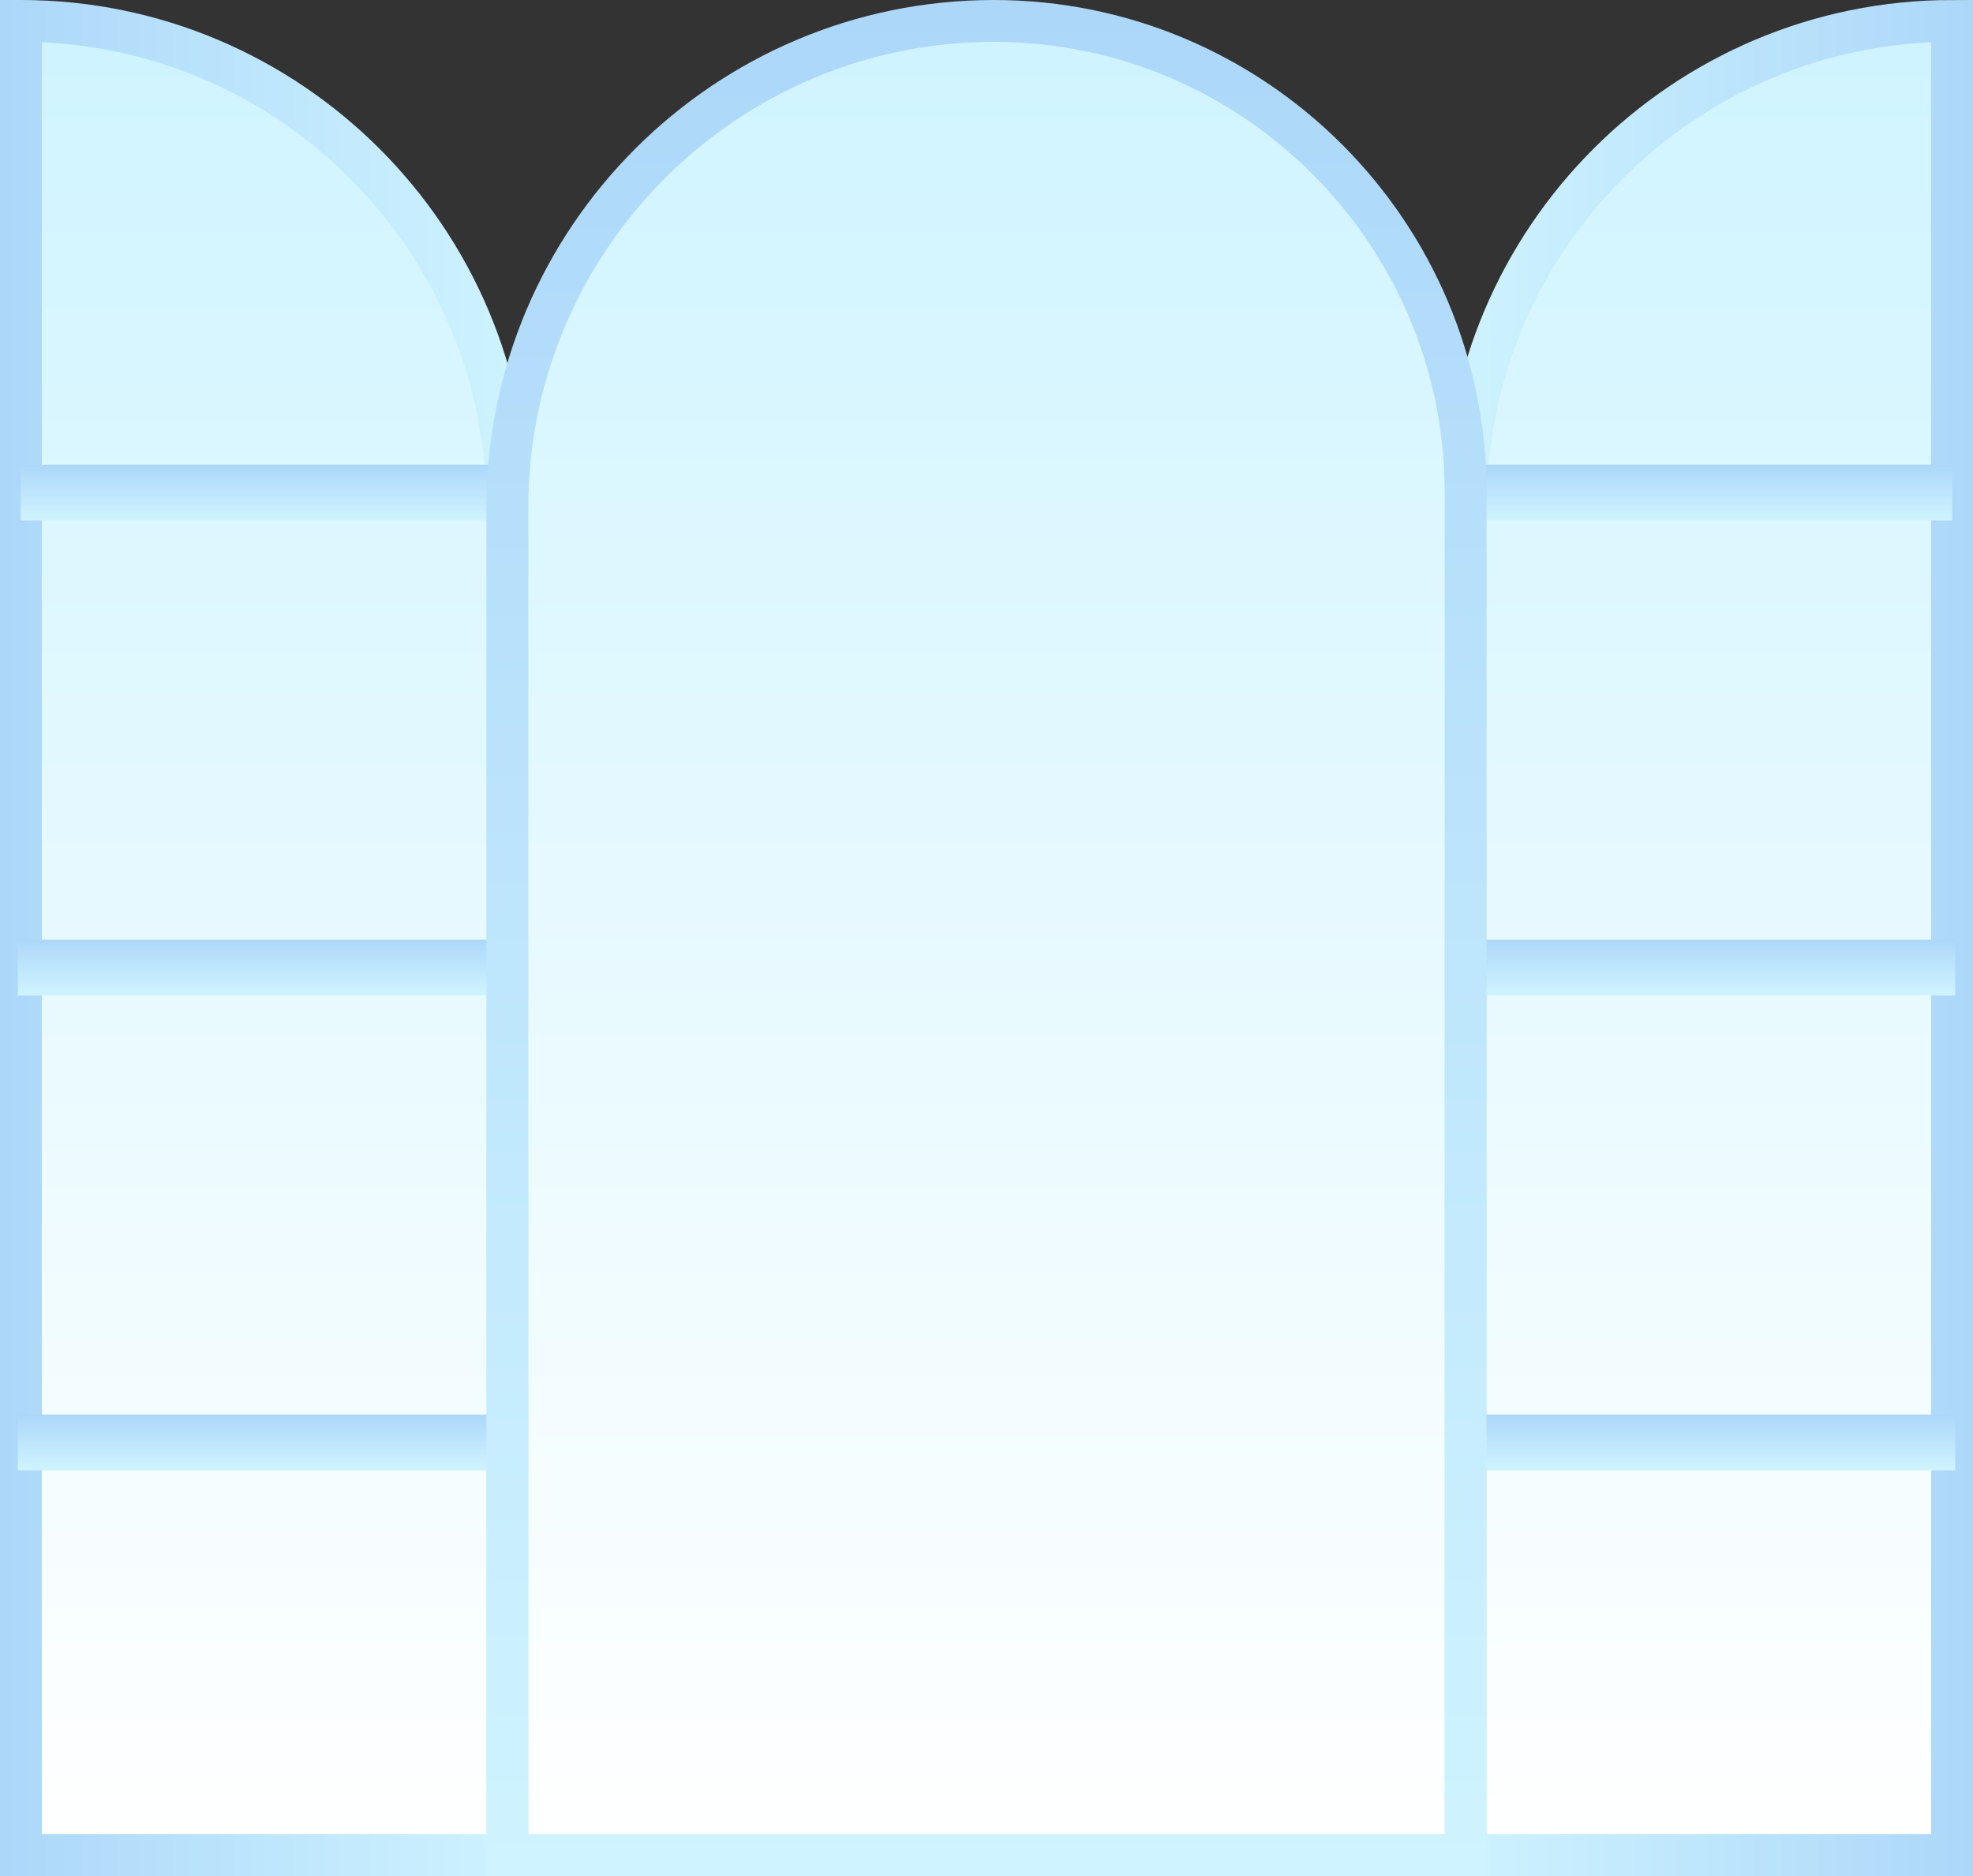
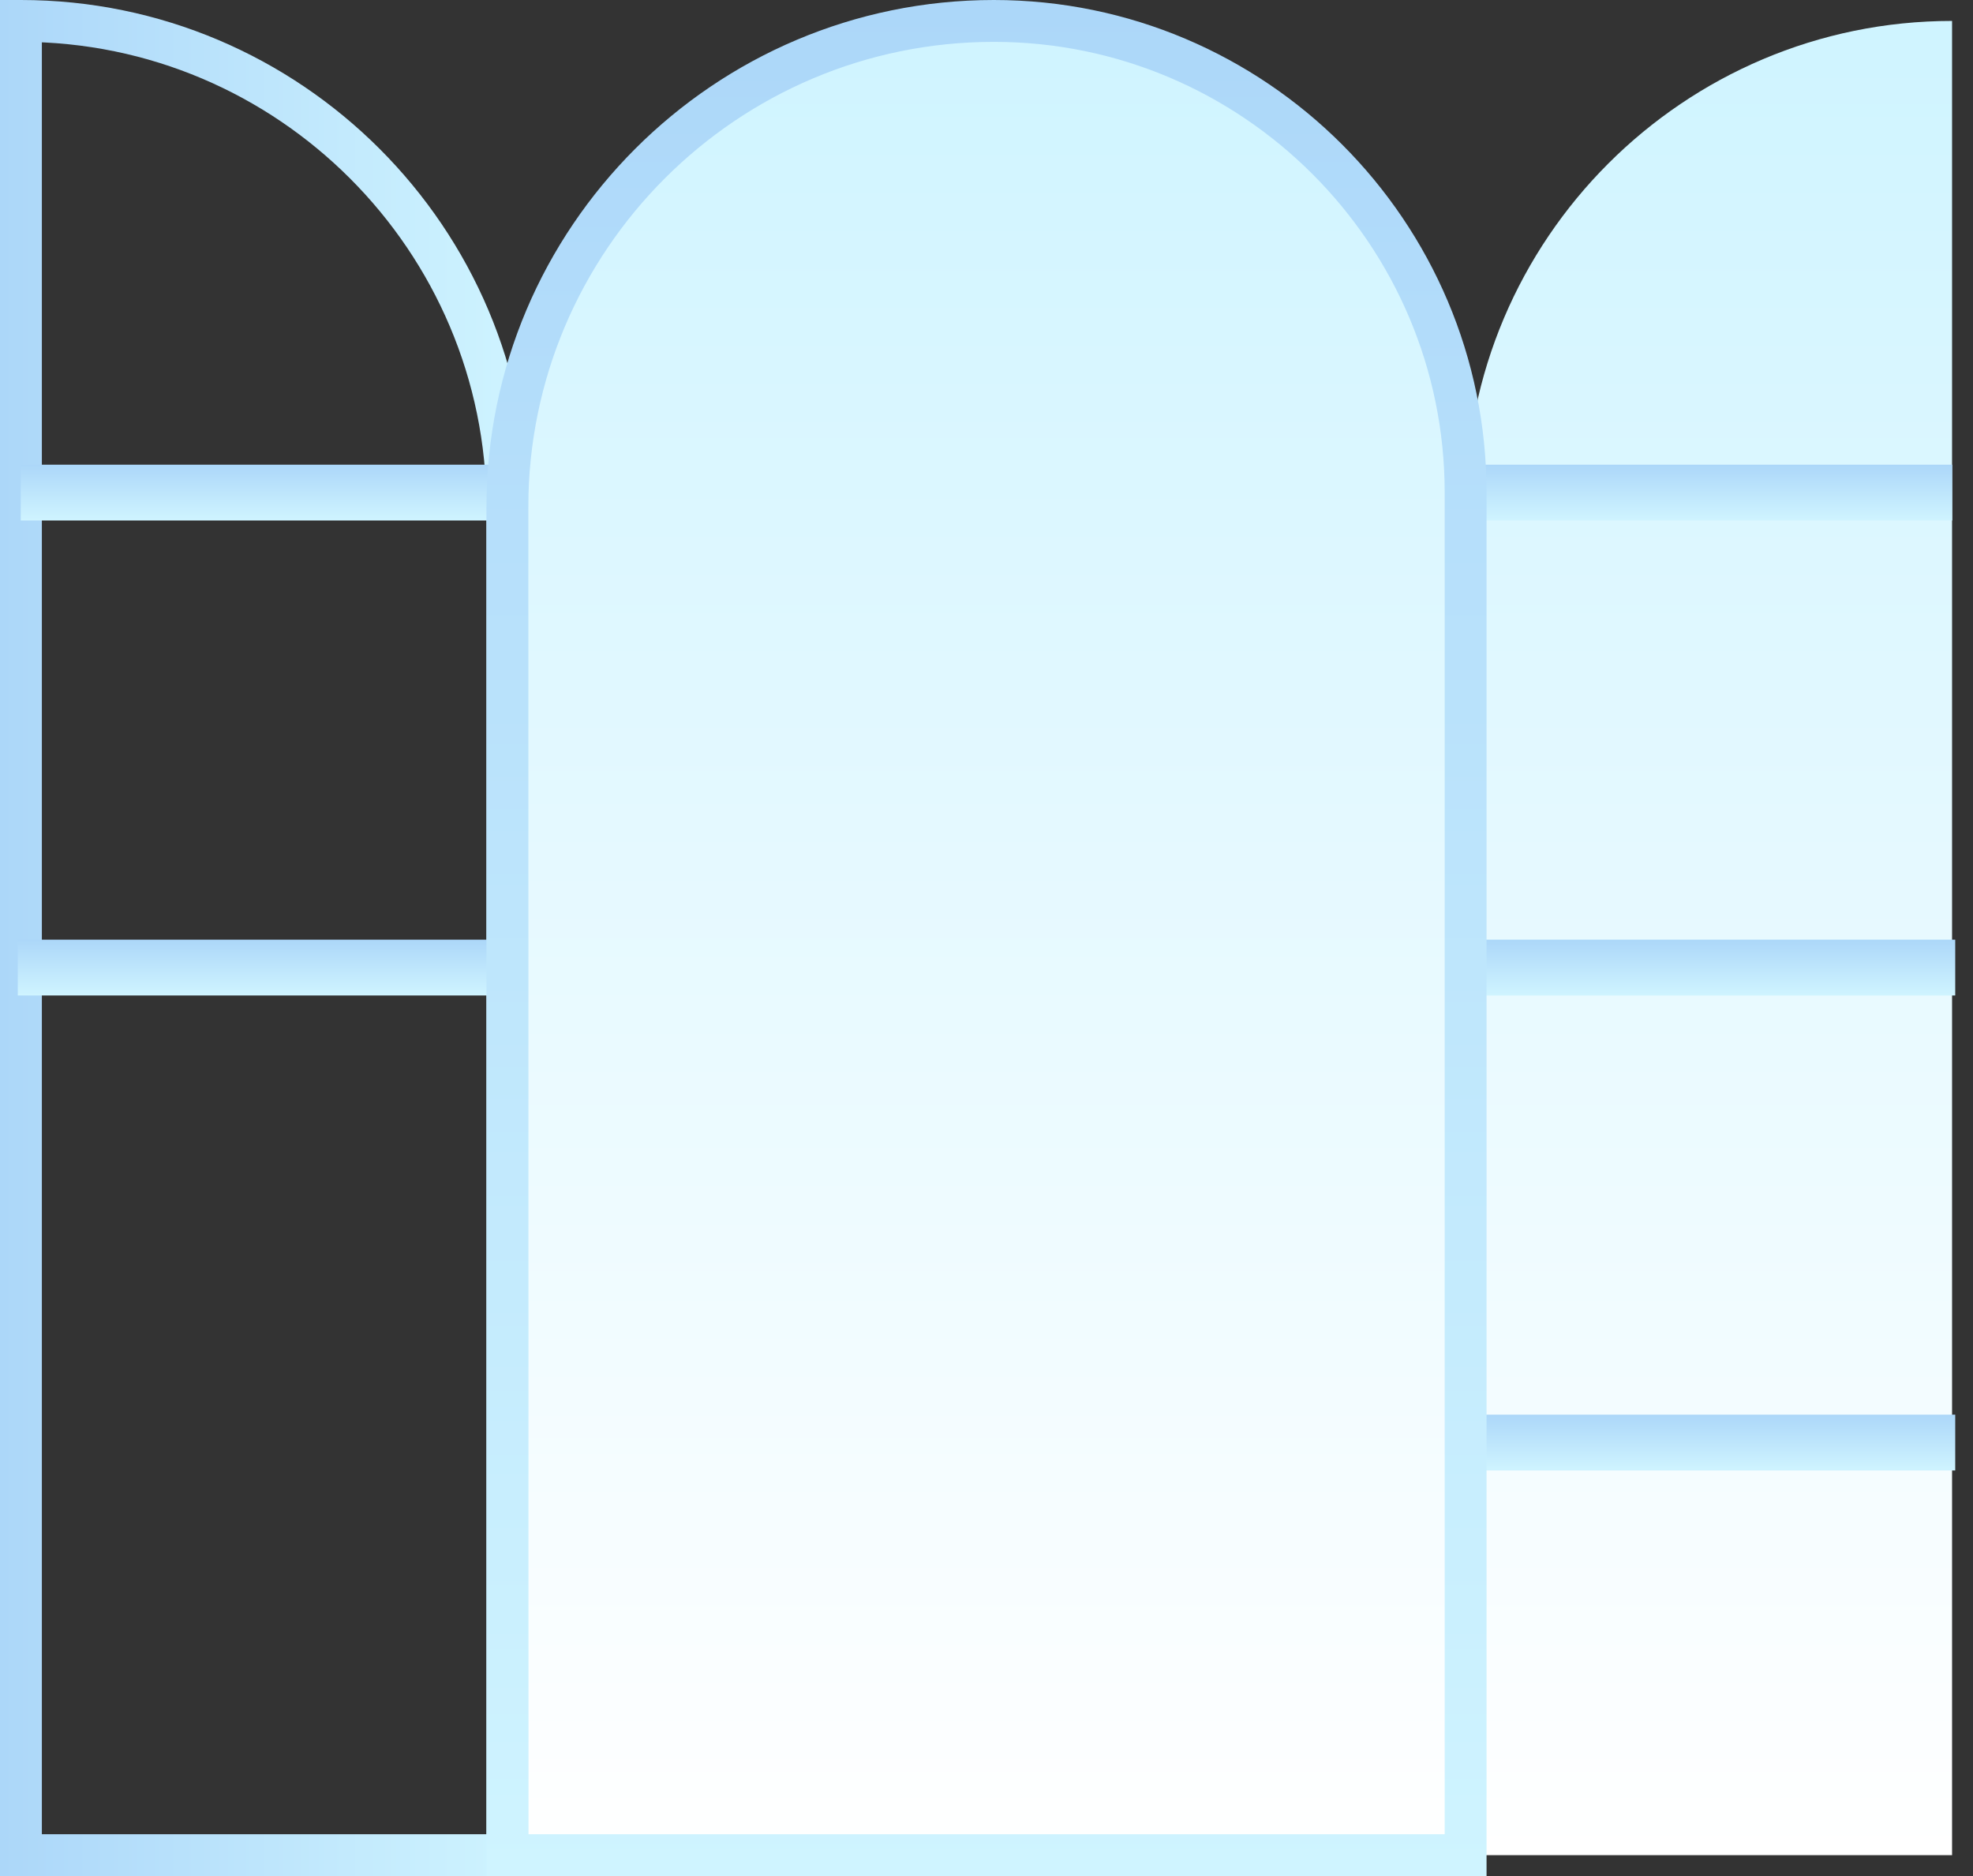
<svg xmlns="http://www.w3.org/2000/svg" xmlns:xlink="http://www.w3.org/1999/xlink" id="_レイヤー_2" viewBox="0 0 141.402 134.451">
  <rect x="0" y="0" width="141.402" height="134.451" fill="#333333" stroke="none" />
  <defs>
    <linearGradient id="_名称未設定グラデーション_148" x1="70.701" y1="132.951" x2="70.701" y2="1.5" gradientUnits="userSpaceOnUse">
      <stop offset="0" stop-color="#fff" />
      <stop offset="1" stop-color="#cff4ff" />
    </linearGradient>
    <linearGradient id="_名称未設定グラデーション_148-2" x1="122.471" y1="132.951" x2="122.471" y2="1.5" xlink:href="#_名称未設定グラデーション_148" />
    <linearGradient id="_名称未設定グラデーション_114" x1="103.539" y1="67.226" x2="141.402" y2="67.226" gradientUnits="userSpaceOnUse">
      <stop offset="0" stop-color="#cff4ff" />
      <stop offset="1" stop-color="#acd7f9" />
    </linearGradient>
    <linearGradient id="_名称未設定グラデーション_114-2" x1="122.231" y1="37.302" x2="122.231" y2="33.302" xlink:href="#_名称未設定グラデーション_114" />
    <linearGradient id="_名称未設定グラデーション_114-3" x1="122.443" y1="71.342" x2="122.443" y2="67.342" xlink:href="#_名称未設定グラデーション_114" />
    <linearGradient id="_名称未設定グラデーション_114-4" x1="122.443" y1="105.381" x2="122.443" y2="101.381" xlink:href="#_名称未設定グラデーション_114" />
    <linearGradient id="_名称未設定グラデーション_148-3" x1="1029.727" y1="132.951" x2="1029.727" y2="1.5" gradientTransform="translate(1048.658) rotate(-180) scale(1 -1)" xlink:href="#_名称未設定グラデーション_148" />
    <linearGradient id="_名称未設定グラデーション_114-5" x1="1010.795" y1="67.226" x2="1048.658" y2="67.226" gradientTransform="translate(1048.658) rotate(-180) scale(1 -1)" xlink:href="#_名称未設定グラデーション_114" />
    <linearGradient id="_名称未設定グラデーション_114-6" x1="1029.487" y1="37.302" x2="1029.487" y2="33.302" gradientTransform="translate(1048.658) rotate(-180) scale(1 -1)" xlink:href="#_名称未設定グラデーション_114" />
    <linearGradient id="_名称未設定グラデーション_114-7" x1="1029.699" y1="71.342" x2="1029.699" y2="67.342" gradientTransform="translate(1048.658) rotate(-180) scale(1 -1)" xlink:href="#_名称未設定グラデーション_114" />
    <linearGradient id="_名称未設定グラデーション_114-8" x1="1029.699" y1="105.381" x2="1029.699" y2="101.381" gradientTransform="translate(1048.658) rotate(-180) scale(1 -1)" xlink:href="#_名称未設定グラデーション_114" />
    <linearGradient id="_名称未設定グラデーション_114-9" x1="70.701" y1="134.451" x2="70.701" y2="0" xlink:href="#_名称未設定グラデーション_114" />
  </defs>
  <g id="_レイヤー_1-2">
    <path d="M36.363,132.951V36.363C36.363,17.139,52.003,1.5,71.226,1.5c18.644,0,33.813,15.168,33.813,33.813v97.638H36.363Z" style="fill:url(#_名称未設定グラデーション_148);" />
    <path d="M139.902,1.5c-19.223,0-34.863,15.639-34.863,34.863v96.588h34.863V1.5h0Z" style="fill:url(#_名称未設定グラデーション_148-2);" />
-     <path d="M139.902,1.5c-19.223,0-34.863,15.639-34.863,34.863v96.588h34.863V1.5h0Z" style="fill:none; stroke:url(#_名称未設定グラデーション_114); stroke-miterlimit:10; stroke-width:3px;" />
    <line x1="139.916" y1="35.302" x2="104.547" y2="35.302" style="fill:none; stroke:url(#_名称未設定グラデーション_114-2); stroke-miterlimit:10; stroke-width:4px;" />
    <line x1="140.128" y1="69.342" x2="104.759" y2="69.342" style="fill:none; stroke:url(#_名称未設定グラデーション_114-3); stroke-miterlimit:10; stroke-width:4px;" />
    <line x1="140.128" y1="103.381" x2="104.759" y2="103.381" style="fill:none; stroke:url(#_名称未設定グラデーション_114-4); stroke-miterlimit:10; stroke-width:4px;" />
-     <path d="M1.501,1.5c19.223,0,34.863,15.639,34.863,34.863v96.588H1.5V1.5h0Z" style="fill:url(#_名称未設定グラデーション_148-3);" />
+     <path d="M1.501,1.5v96.588H1.5V1.5h0Z" style="fill:url(#_名称未設定グラデーション_148-3);" />
    <path d="M1.501,1.5c19.223,0,34.863,15.639,34.863,34.863v96.588H1.5V1.5h0Z" style="fill:none; stroke:url(#_名称未設定グラデーション_114-5); stroke-miterlimit:10; stroke-width:3px;" />
    <line x1="1.486" y1="35.302" x2="36.855" y2="35.302" style="fill:none; stroke:url(#_名称未設定グラデーション_114-6); stroke-miterlimit:10; stroke-width:4px;" />
    <line x1="1.275" y1="69.342" x2="36.644" y2="69.342" style="fill:none; stroke:url(#_名称未設定グラデーション_114-7); stroke-miterlimit:10; stroke-width:4px;" />
-     <line x1="1.275" y1="103.381" x2="36.644" y2="103.381" style="fill:none; stroke:url(#_名称未設定グラデーション_114-8); stroke-miterlimit:10; stroke-width:4px;" />
    <path d="M36.363,132.951V36.363C36.363,17.139,52.003,1.5,71.226,1.5c18.644,0,33.813,15.168,33.813,33.813v97.638H36.363Z" style="fill:none; stroke:url(#_名称未設定グラデーション_114-9); stroke-miterlimit:10; stroke-width:3px;" />
  </g>
</svg>